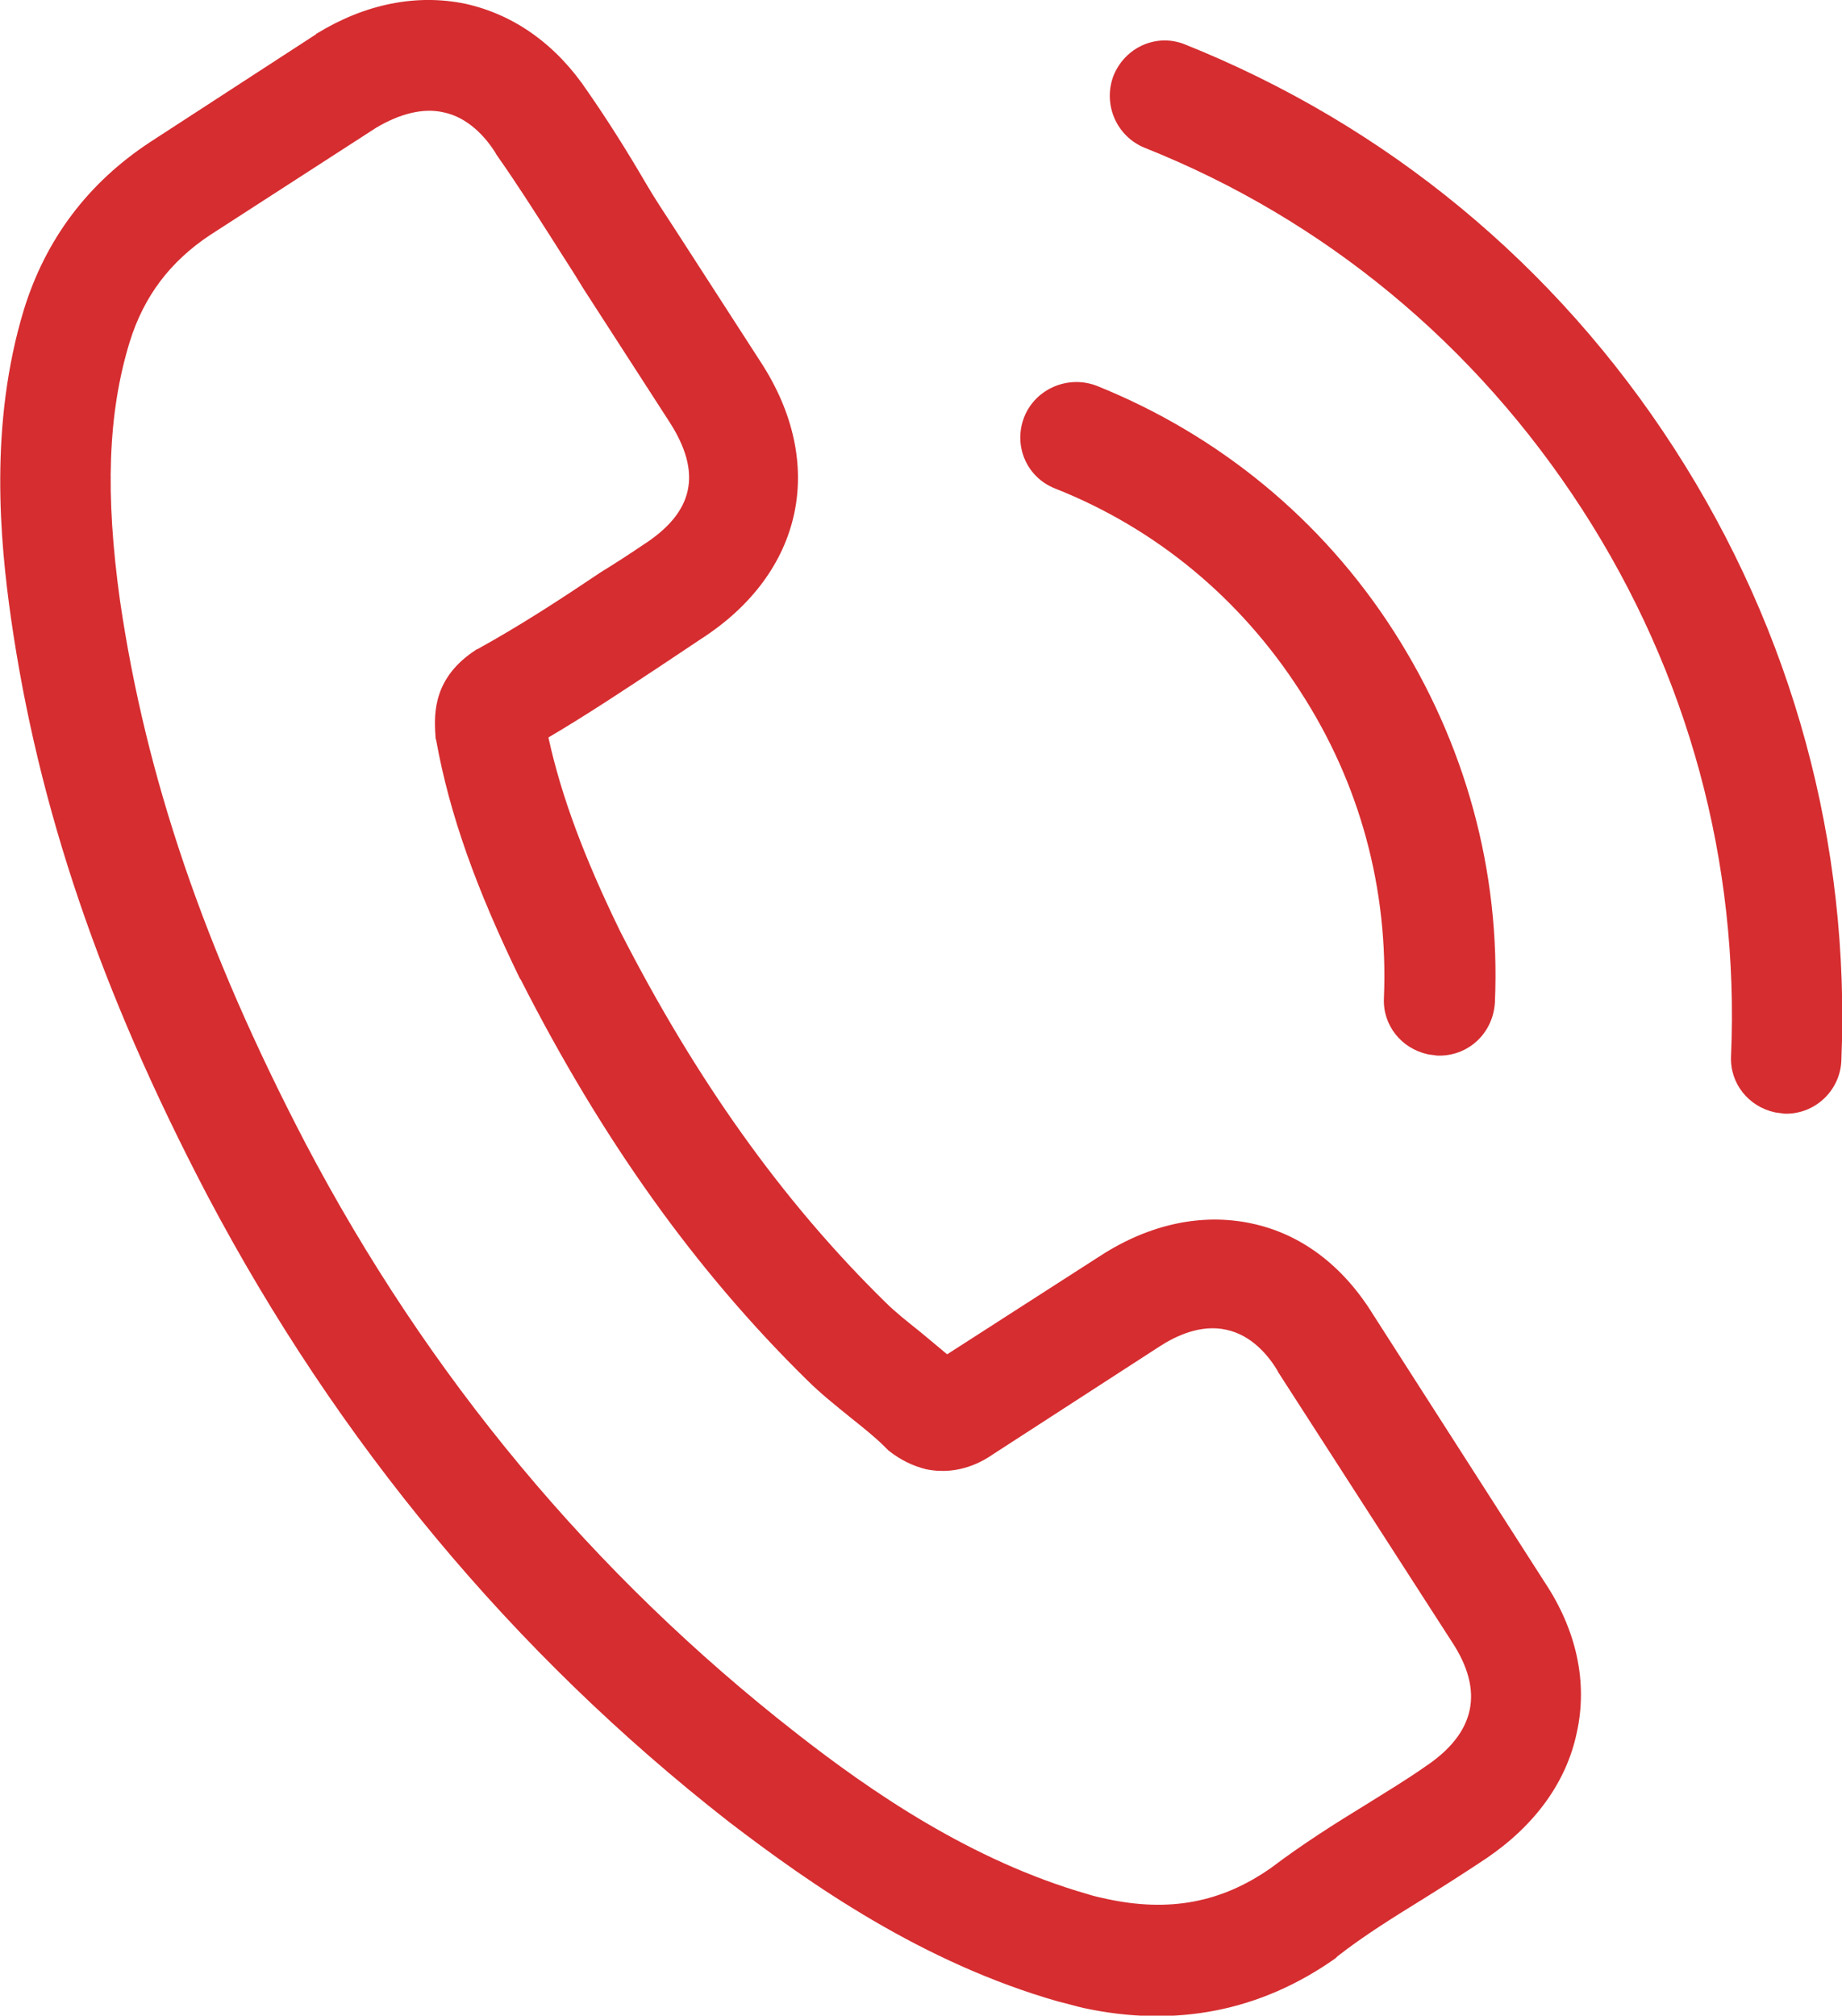
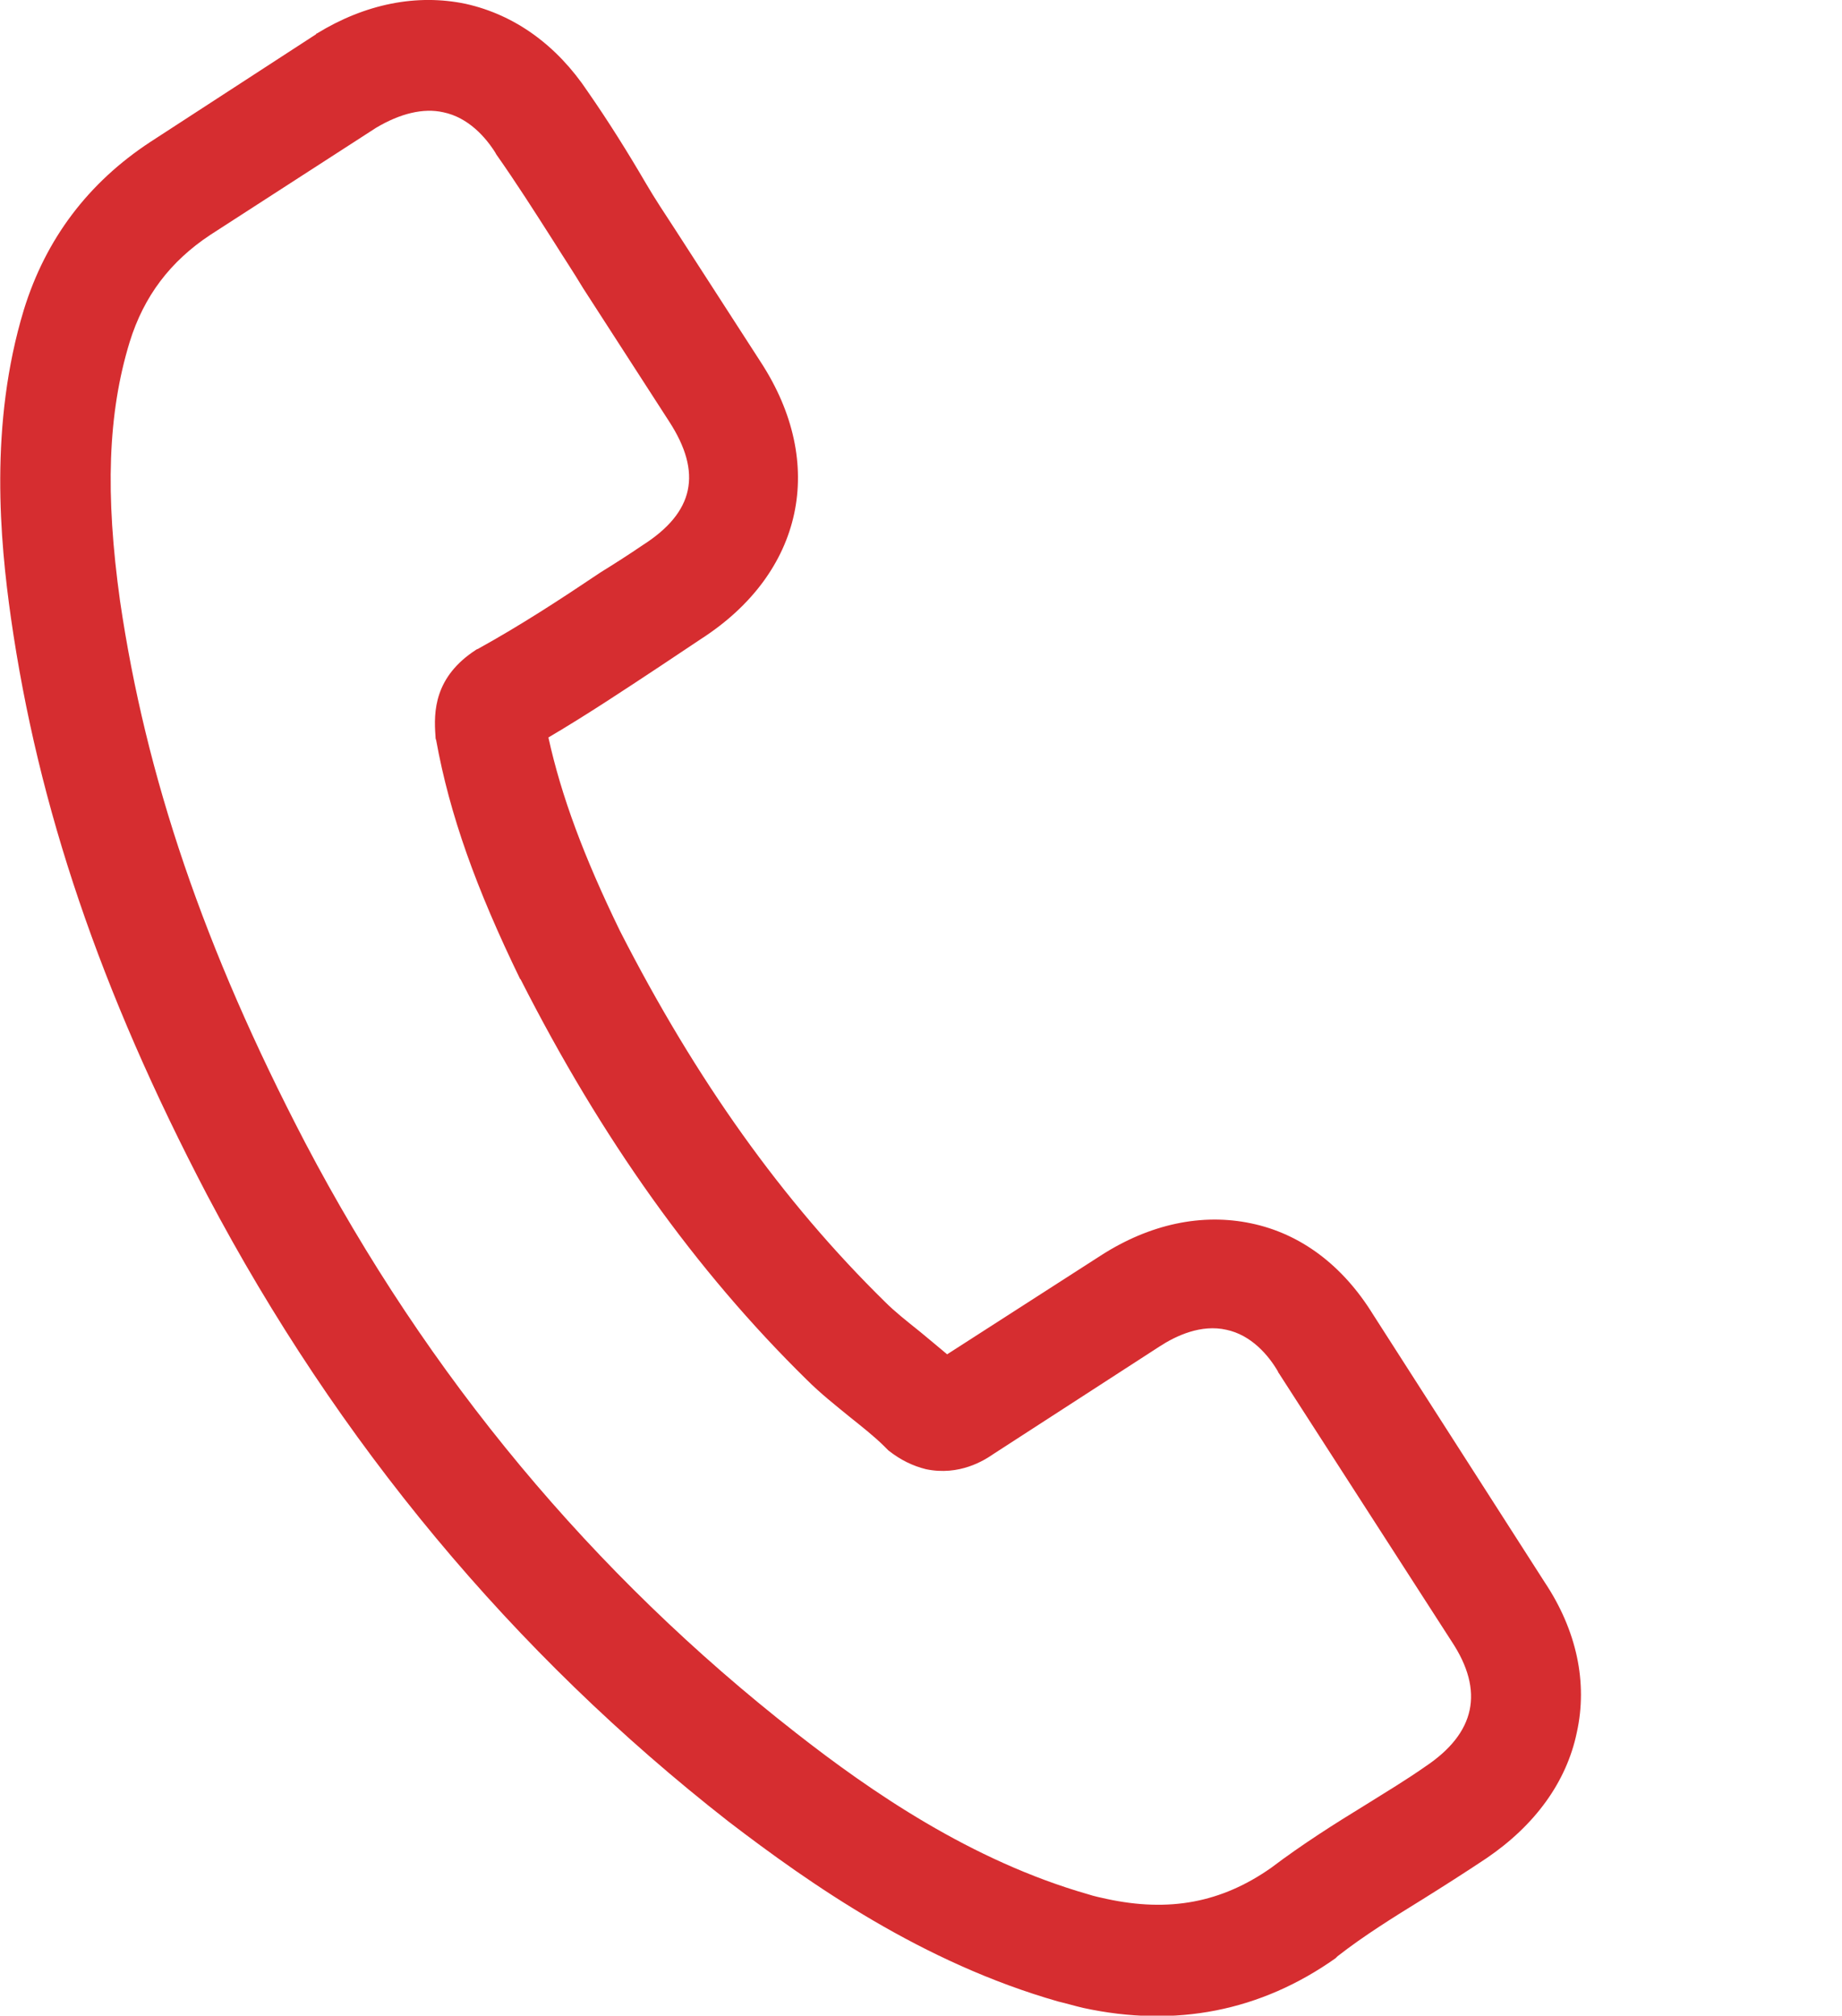
<svg xmlns="http://www.w3.org/2000/svg" version="1.1" id="Слой_1" x="0px" y="0px" width="28.55px" height="31.24px" viewBox="0 0 28.55 31.24" style="enable-background:new 0 0 28.55 31.24;" xml:space="preserve">
  <style type="text/css">
	.st0{fill:#D62D30;}
</style>
  <path class="st0" d="M21.28,20.37c-0.47-0.76-1.12-1.25-1.89-1.41c-0.76-0.16-1.57,0.01-2.33,0.5l-2.38,1.53  c-0.14-0.12-0.29-0.24-0.42-0.35c-0.2-0.16-0.39-0.31-0.54-0.46c-1.59-1.56-2.93-3.44-4.11-5.75c-0.56-1.15-0.91-2.09-1.11-3  c0.61-0.36,1.18-0.74,1.74-1.11c0.21-0.14,0.42-0.28,0.63-0.42c1.58-1.02,1.95-2.71,0.92-4.29l-1.33-2.06  c-0.15-0.23-0.31-0.47-0.45-0.71C9.73,2.36,9.43,1.88,9.11,1.42C8.63,0.7,7.98,0.23,7.22,0.06c-0.76-0.16-1.56,0-2.31,0.46  c-0.01,0-0.01,0-0.01,0.01L2.33,2.2C1.37,2.83,0.71,3.7,0.37,4.8C-0.17,6.58,0,8.38,0.17,9.58c0.42,2.93,1.38,5.77,3.04,8.94  c2.02,3.83,4.74,7.1,8.08,9.71c1.28,0.98,3.01,2.19,5.11,2.79c0.13,0.03,0.26,0.07,0.39,0.1c1.43,0.31,2.75,0.05,3.91-0.77  c0.01-0.01,0.02-0.02,0.03-0.03c0.41-0.32,0.86-0.6,1.33-0.89c0.32-0.2,0.65-0.41,0.98-0.63c0.75-0.51,1.24-1.18,1.4-1.95  c0.17-0.77,0-1.58-0.5-2.33L21.28,20.37z M22.09,27.38C22.09,27.38,22.09,27.39,22.09,27.38c-0.3,0.21-0.6,0.39-0.92,0.59  c-0.49,0.3-0.98,0.61-1.47,0.98c-0.77,0.54-1.58,0.69-2.55,0.48c-0.09-0.02-0.19-0.04-0.28-0.07c-1.82-0.52-3.38-1.6-4.53-2.5  c-3.15-2.46-5.71-5.53-7.61-9.15c-1.57-3.01-2.47-5.67-2.87-8.4C1.63,7.66,1.67,6.41,2.01,5.3c0.22-0.71,0.63-1.25,1.25-1.66  l2.57-1.66C6.2,1.76,6.56,1.67,6.87,1.74c0.39,0.08,0.66,0.39,0.81,0.63c0,0.01,0.01,0.01,0.01,0.02C8,2.83,8.28,3.27,8.58,3.74  c0.15,0.24,0.31,0.48,0.46,0.73l1.33,2.06c0.52,0.8,0.39,1.41-0.41,1.92C9.74,8.6,9.52,8.74,9.31,8.87  C8.67,9.3,8.07,9.69,7.42,10.05c-0.01,0.01-0.03,0.01-0.04,0.02c-0.65,0.42-0.66,0.96-0.63,1.34c0,0.02,0,0.04,0.01,0.06  c0.21,1.16,0.62,2.3,1.3,3.7l0.01,0.01c1.26,2.48,2.71,4.51,4.43,6.2c0.22,0.22,0.45,0.4,0.67,0.58c0.2,0.16,0.39,0.31,0.54,0.46  c0.02,0.02,0.04,0.04,0.06,0.06c0.19,0.15,0.38,0.24,0.58,0.29c0.52,0.11,0.91-0.14,1.04-0.23l2.58-1.67  c0.26-0.17,0.65-0.35,1.04-0.26c0.38,0.08,0.65,0.39,0.8,0.65c0,0.01,0,0.01,0.01,0.02l2.68,4.16  C23.01,26.21,22.87,26.86,22.09,27.38" />
-   <path class="st0" d="M16.35,7.57c1.57,0.62,2.88,1.71,3.8,3.14c0.93,1.43,1.37,3.07,1.3,4.76c-0.02,0.42,0.27,0.78,0.68,0.87  c0.05,0.01,0.09,0.01,0.14,0.02c0.48,0.02,0.87-0.34,0.9-0.82c0.09-2.04-0.46-4.03-1.57-5.76c-1.11-1.73-2.71-3.04-4.6-3.8  c-0.44-0.17-0.94,0.04-1.12,0.47C15.7,6.89,15.9,7.39,16.35,7.57" />
-   <path class="st0" d="M28.54,16.44c0.14-3.36-0.75-6.64-2.59-9.49c-1.84-2.85-4.46-5.01-7.58-6.26c-0.44-0.18-0.93,0.04-1.11,0.48  c-0.17,0.44,0.04,0.94,0.48,1.12c2.79,1.11,5.13,3.05,6.78,5.6c1.65,2.55,2.44,5.48,2.31,8.48c-0.02,0.42,0.27,0.78,0.68,0.87  c0.05,0.01,0.09,0.01,0.14,0.02C28.12,17.28,28.52,16.91,28.54,16.44" />
</svg>